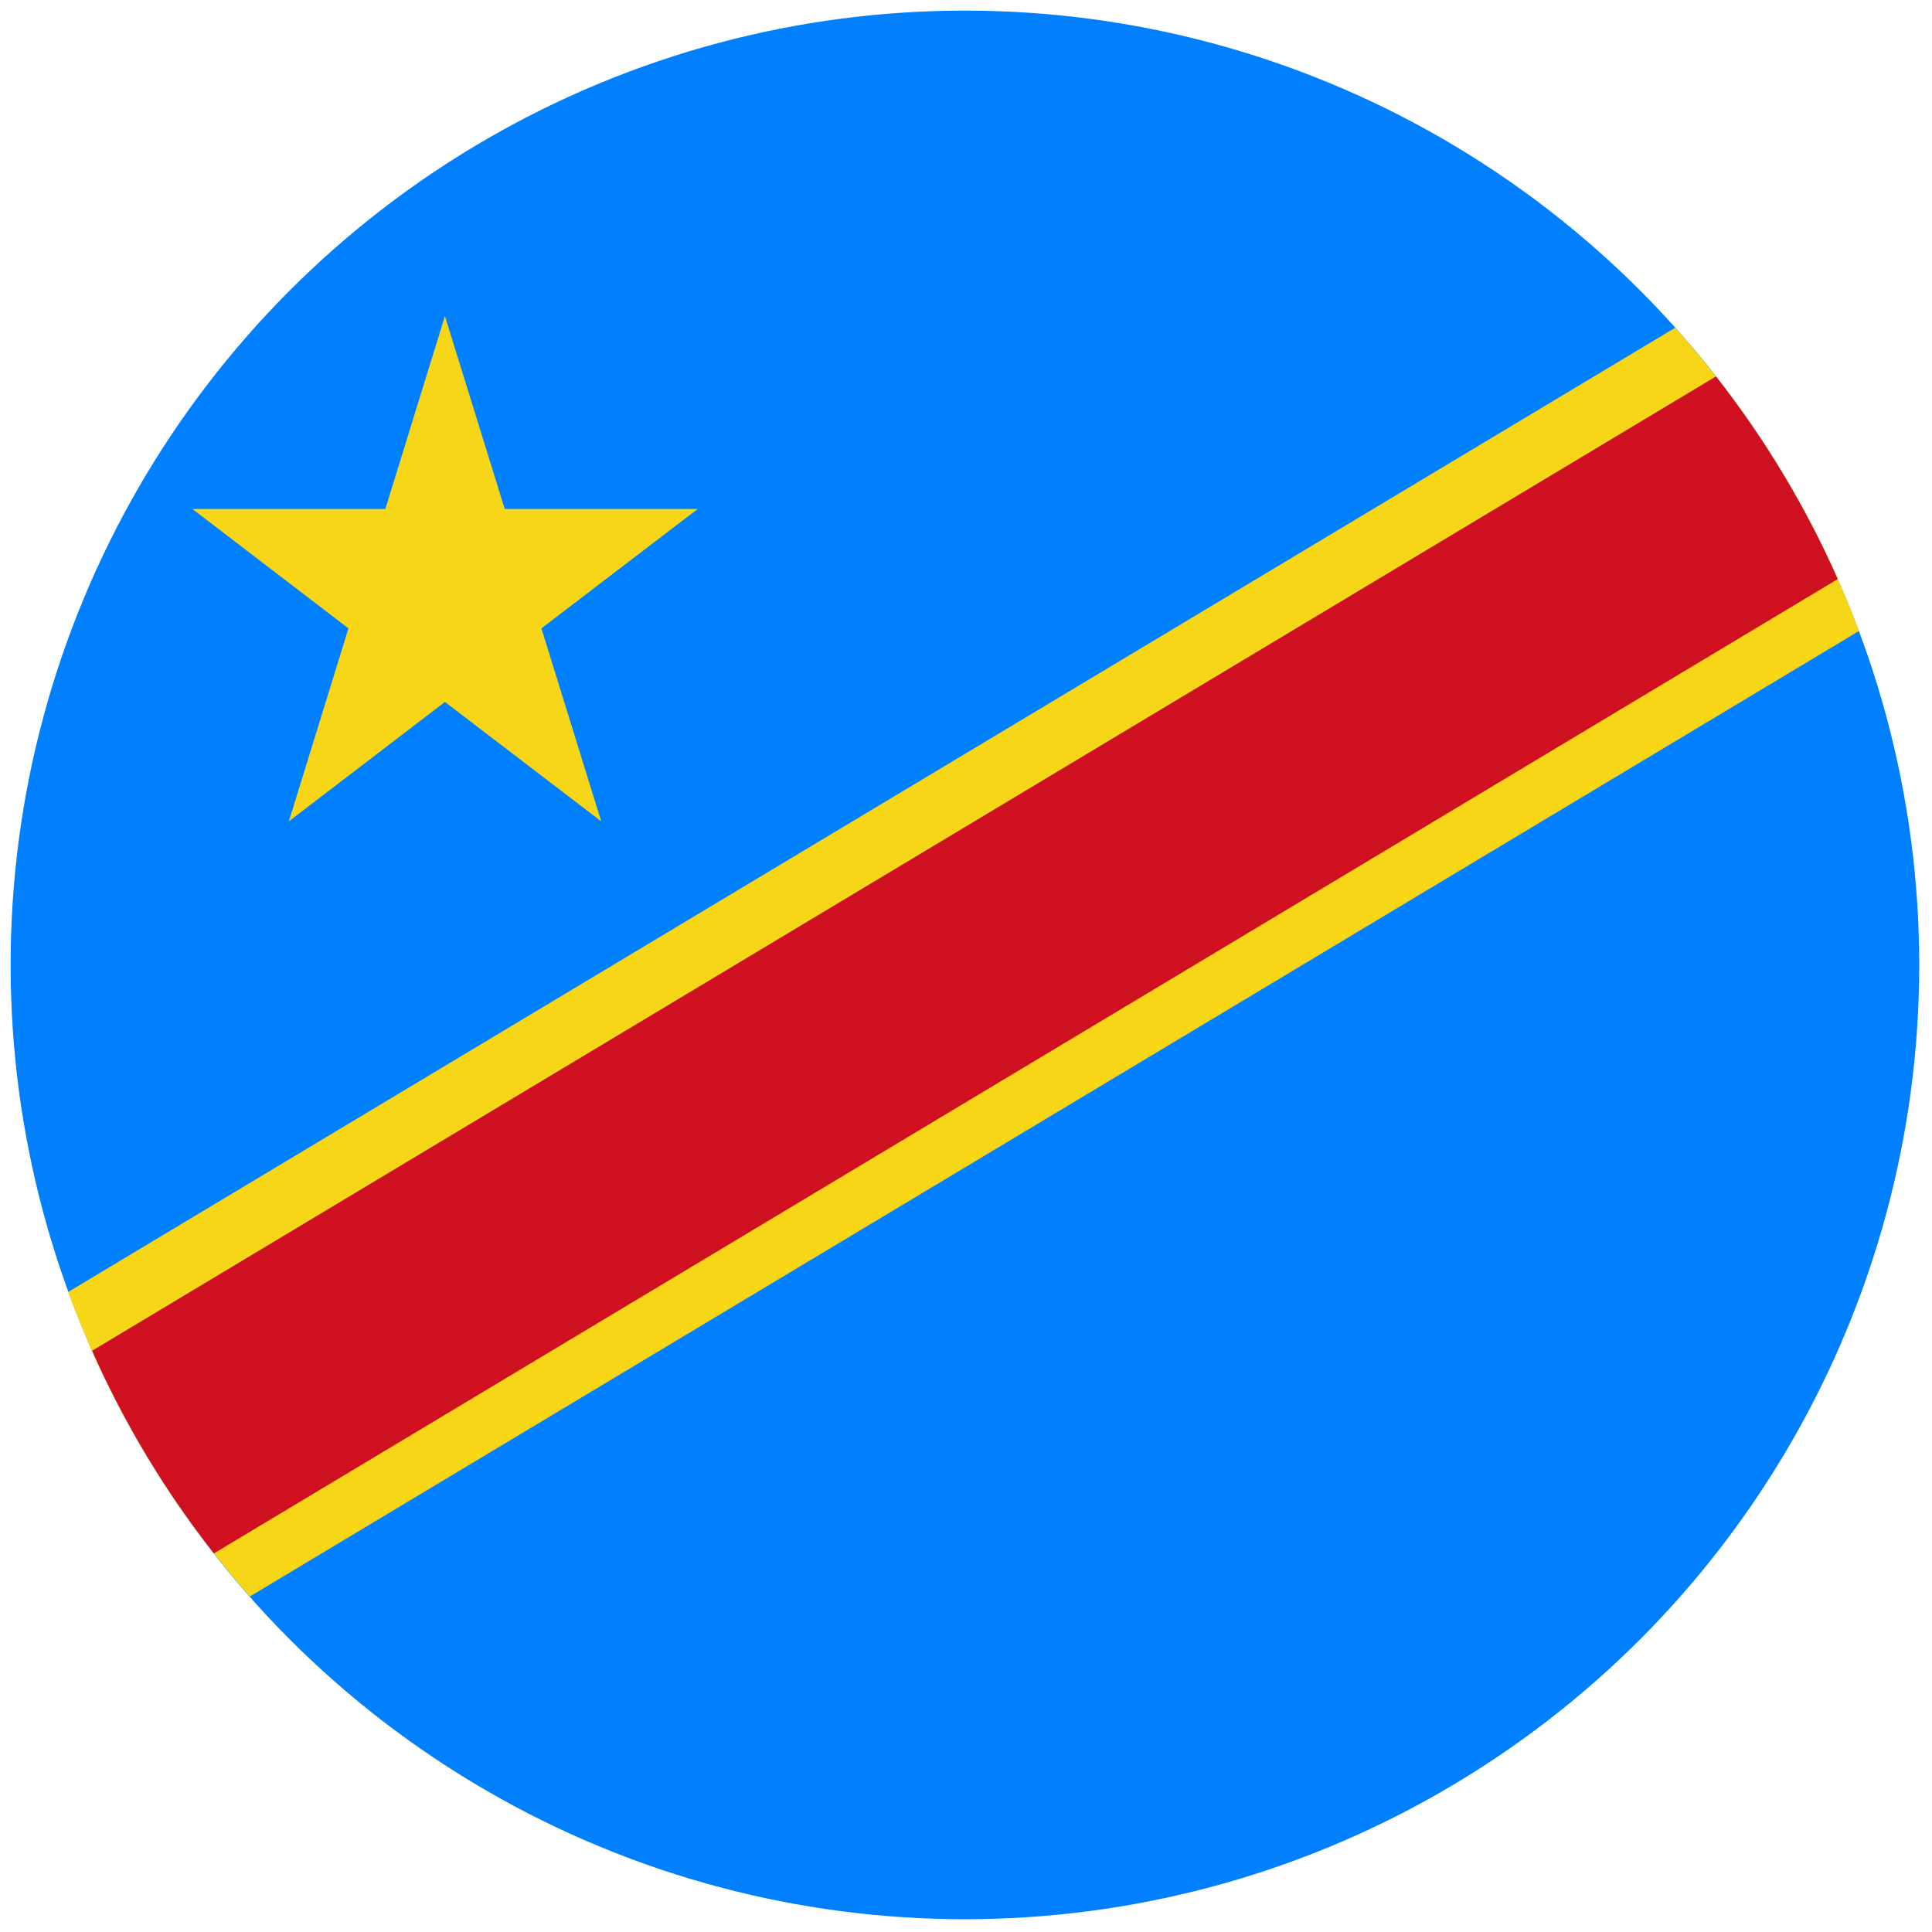
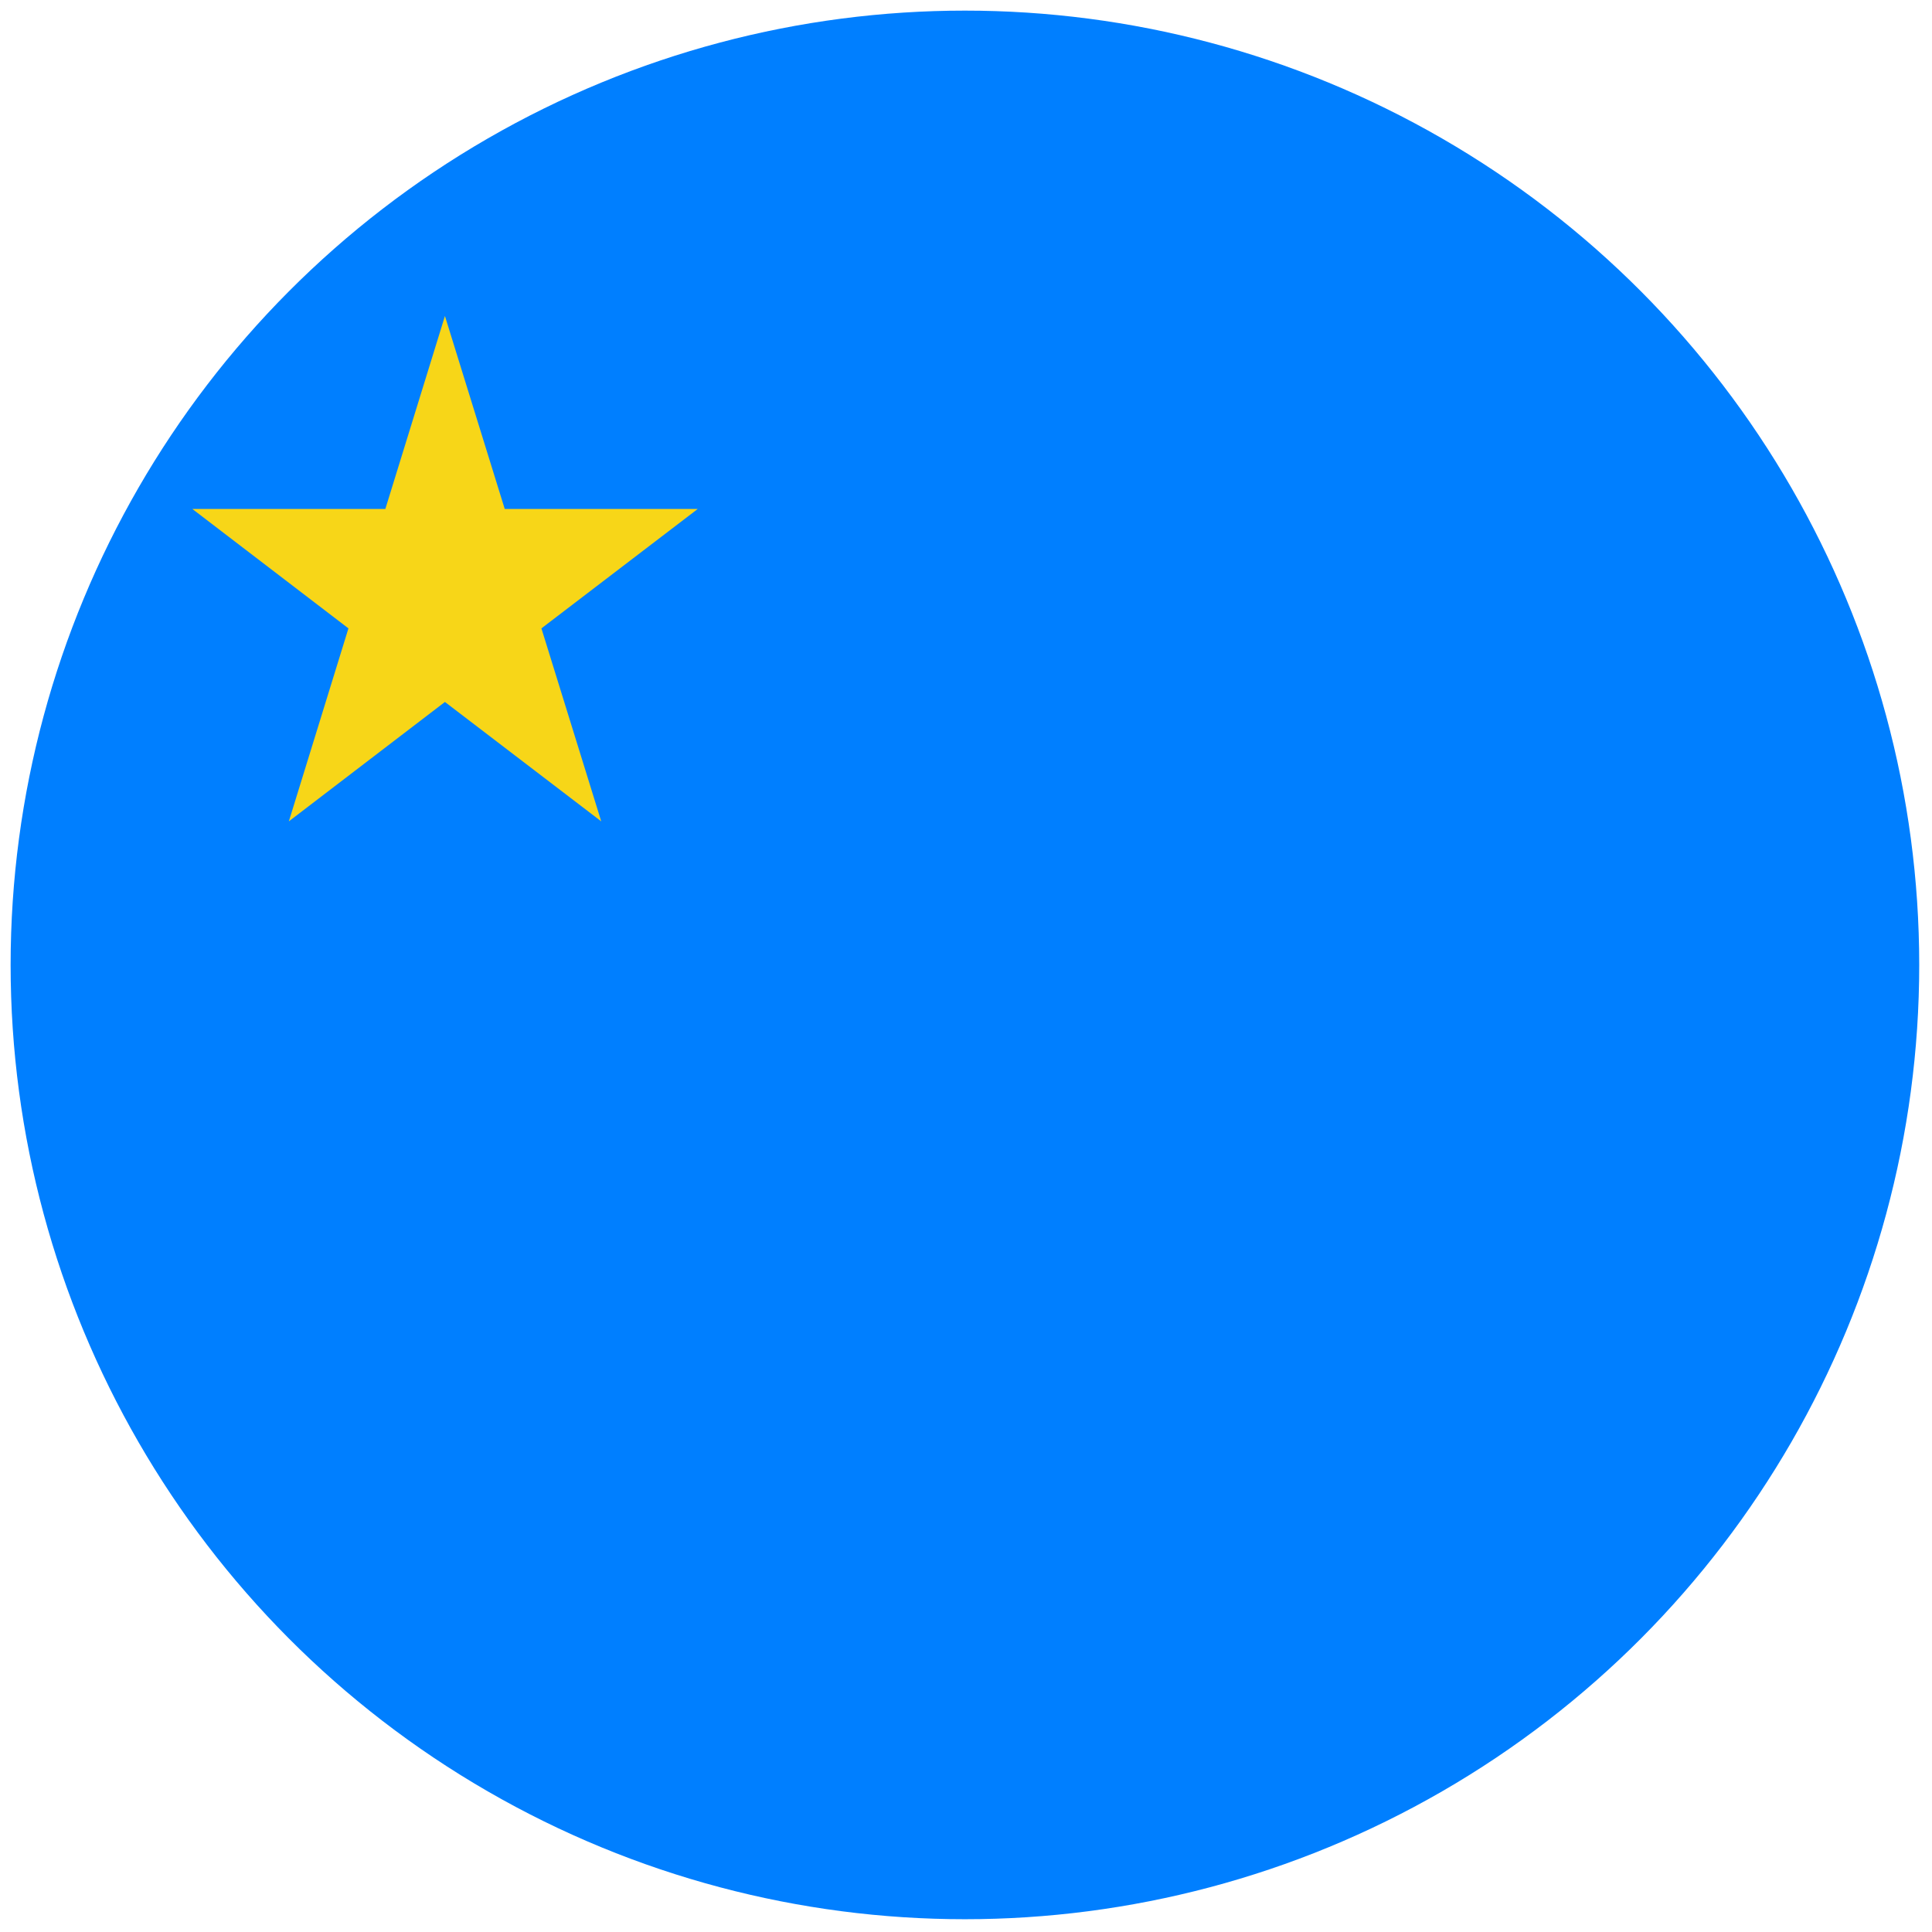
<svg xmlns="http://www.w3.org/2000/svg" width="256" height="256" viewBox="0 0 256 256" xml:space="preserve">
  <defs />
  <g style="stroke: none; stroke-width: 0; stroke-dasharray: none; stroke-linecap: butt; stroke-linejoin: miter; stroke-miterlimit: 10; fill: none; fill-rule: nonzero; opacity: 1;" transform="translate(1.407 1.407) scale(2.81 2.81)">
    <circle cx="45" cy="45" r="45" style="stroke: none; stroke-width: 1; stroke-dasharray: none; stroke-linecap: butt; stroke-linejoin: miter; stroke-miterlimit: 10; fill: rgb(0,127,255); fill-rule: nonzero; opacity: 1;" transform="  matrix(1 0 0 1 0 0) " />
    <polygon points="8.57,23.5 17.67,23.5 20.48,14.4 23.3,23.5 32.4,23.5 25.03,29.13 27.85,38.23 20.48,32.6 13.12,38.23 15.93,29.13 " style="stroke: none; stroke-width: 1; stroke-dasharray: none; stroke-linecap: butt; stroke-linejoin: miter; stroke-miterlimit: 10; fill: rgb(247,214,24); fill-rule: nonzero; opacity: 1;" transform="  matrix(1 0 0 1 0 0) " />
-     <path d="M 11.279 74.782 l 75.882 -45.529 c -1.986 -5.316 -4.948 -10.154 -8.668 -14.299 L 2.714 60.422 C 4.659 65.755 7.591 70.61 11.279 74.782 z" style="stroke: none; stroke-width: 1; stroke-dasharray: none; stroke-linecap: butt; stroke-linejoin: miter; stroke-miterlimit: 10; fill: rgb(247,214,24); fill-rule: nonzero; opacity: 1;" transform=" matrix(1 0 0 1 0 0) " stroke-linecap="round" />
-     <path d="M 80.413 17.252 L 3.843 63.194 c 1.52 3.432 3.455 6.637 5.744 9.554 l 76.57 -45.942 C 84.637 23.373 82.702 20.169 80.413 17.252 z" style="stroke: none; stroke-width: 1; stroke-dasharray: none; stroke-linecap: butt; stroke-linejoin: miter; stroke-miterlimit: 10; fill: rgb(206,16,33); fill-rule: nonzero; opacity: 1;" transform=" matrix(1 0 0 1 0 0) " stroke-linecap="round" />
  </g>
</svg>